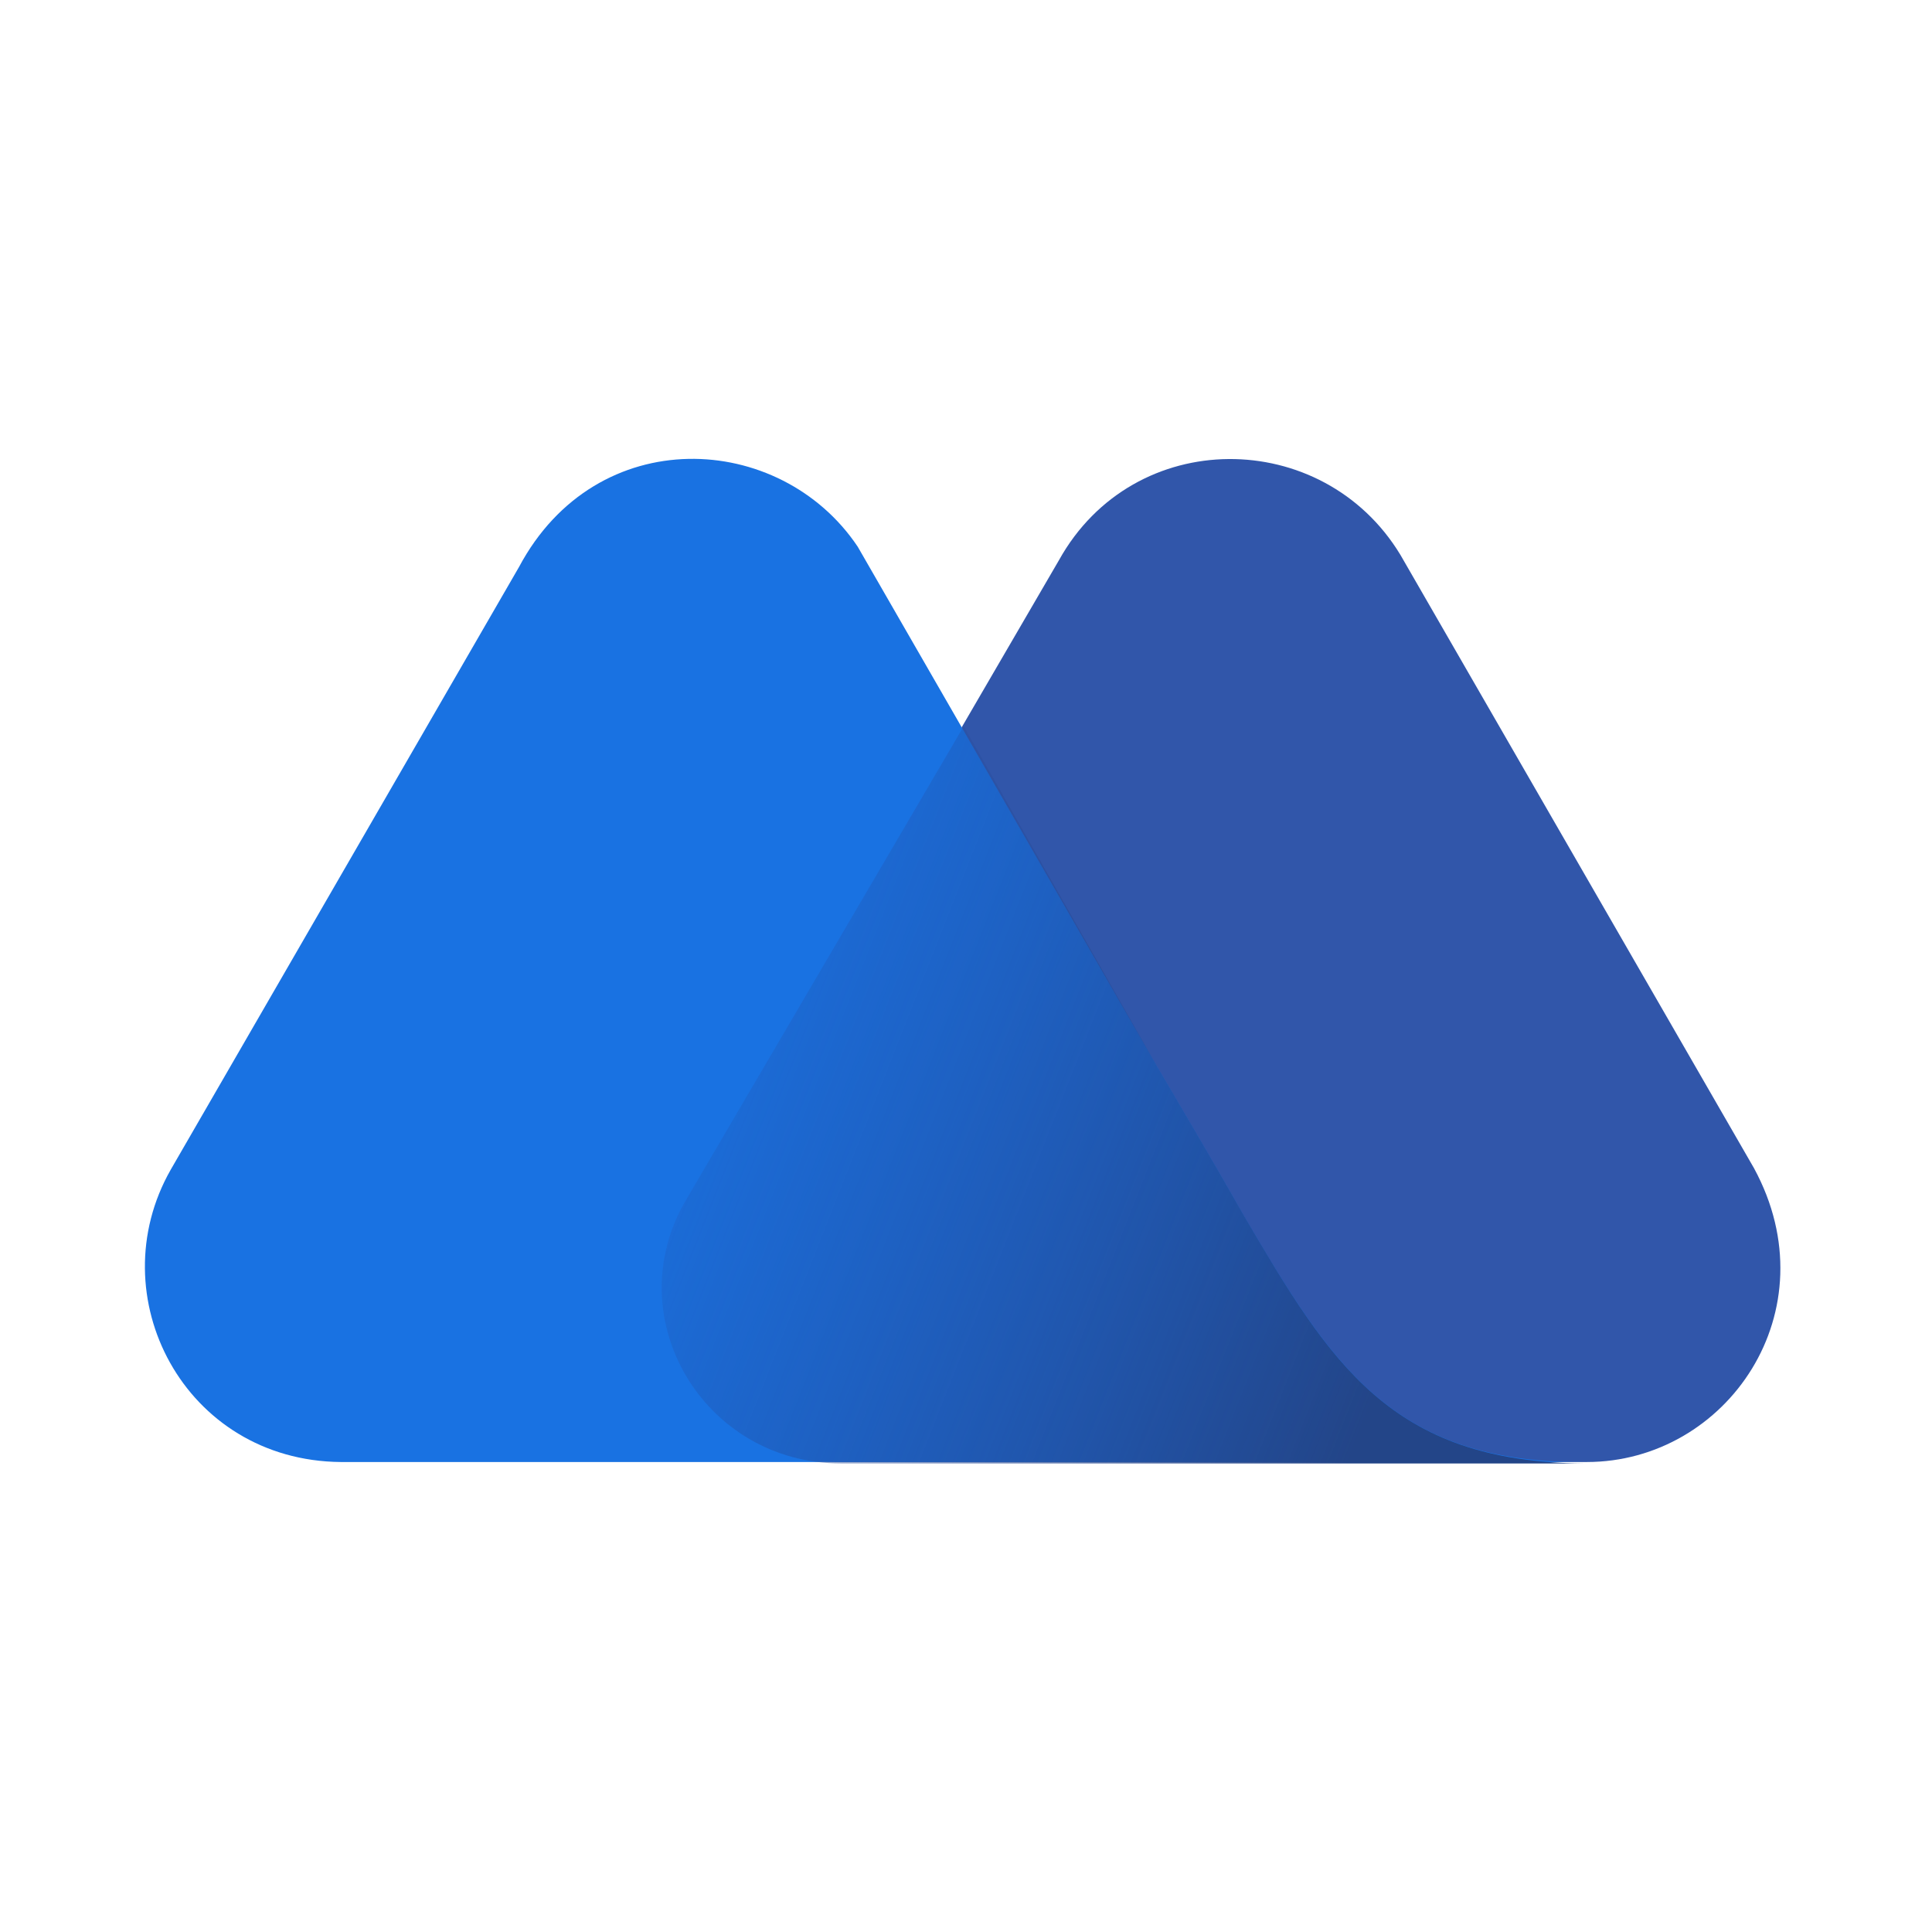
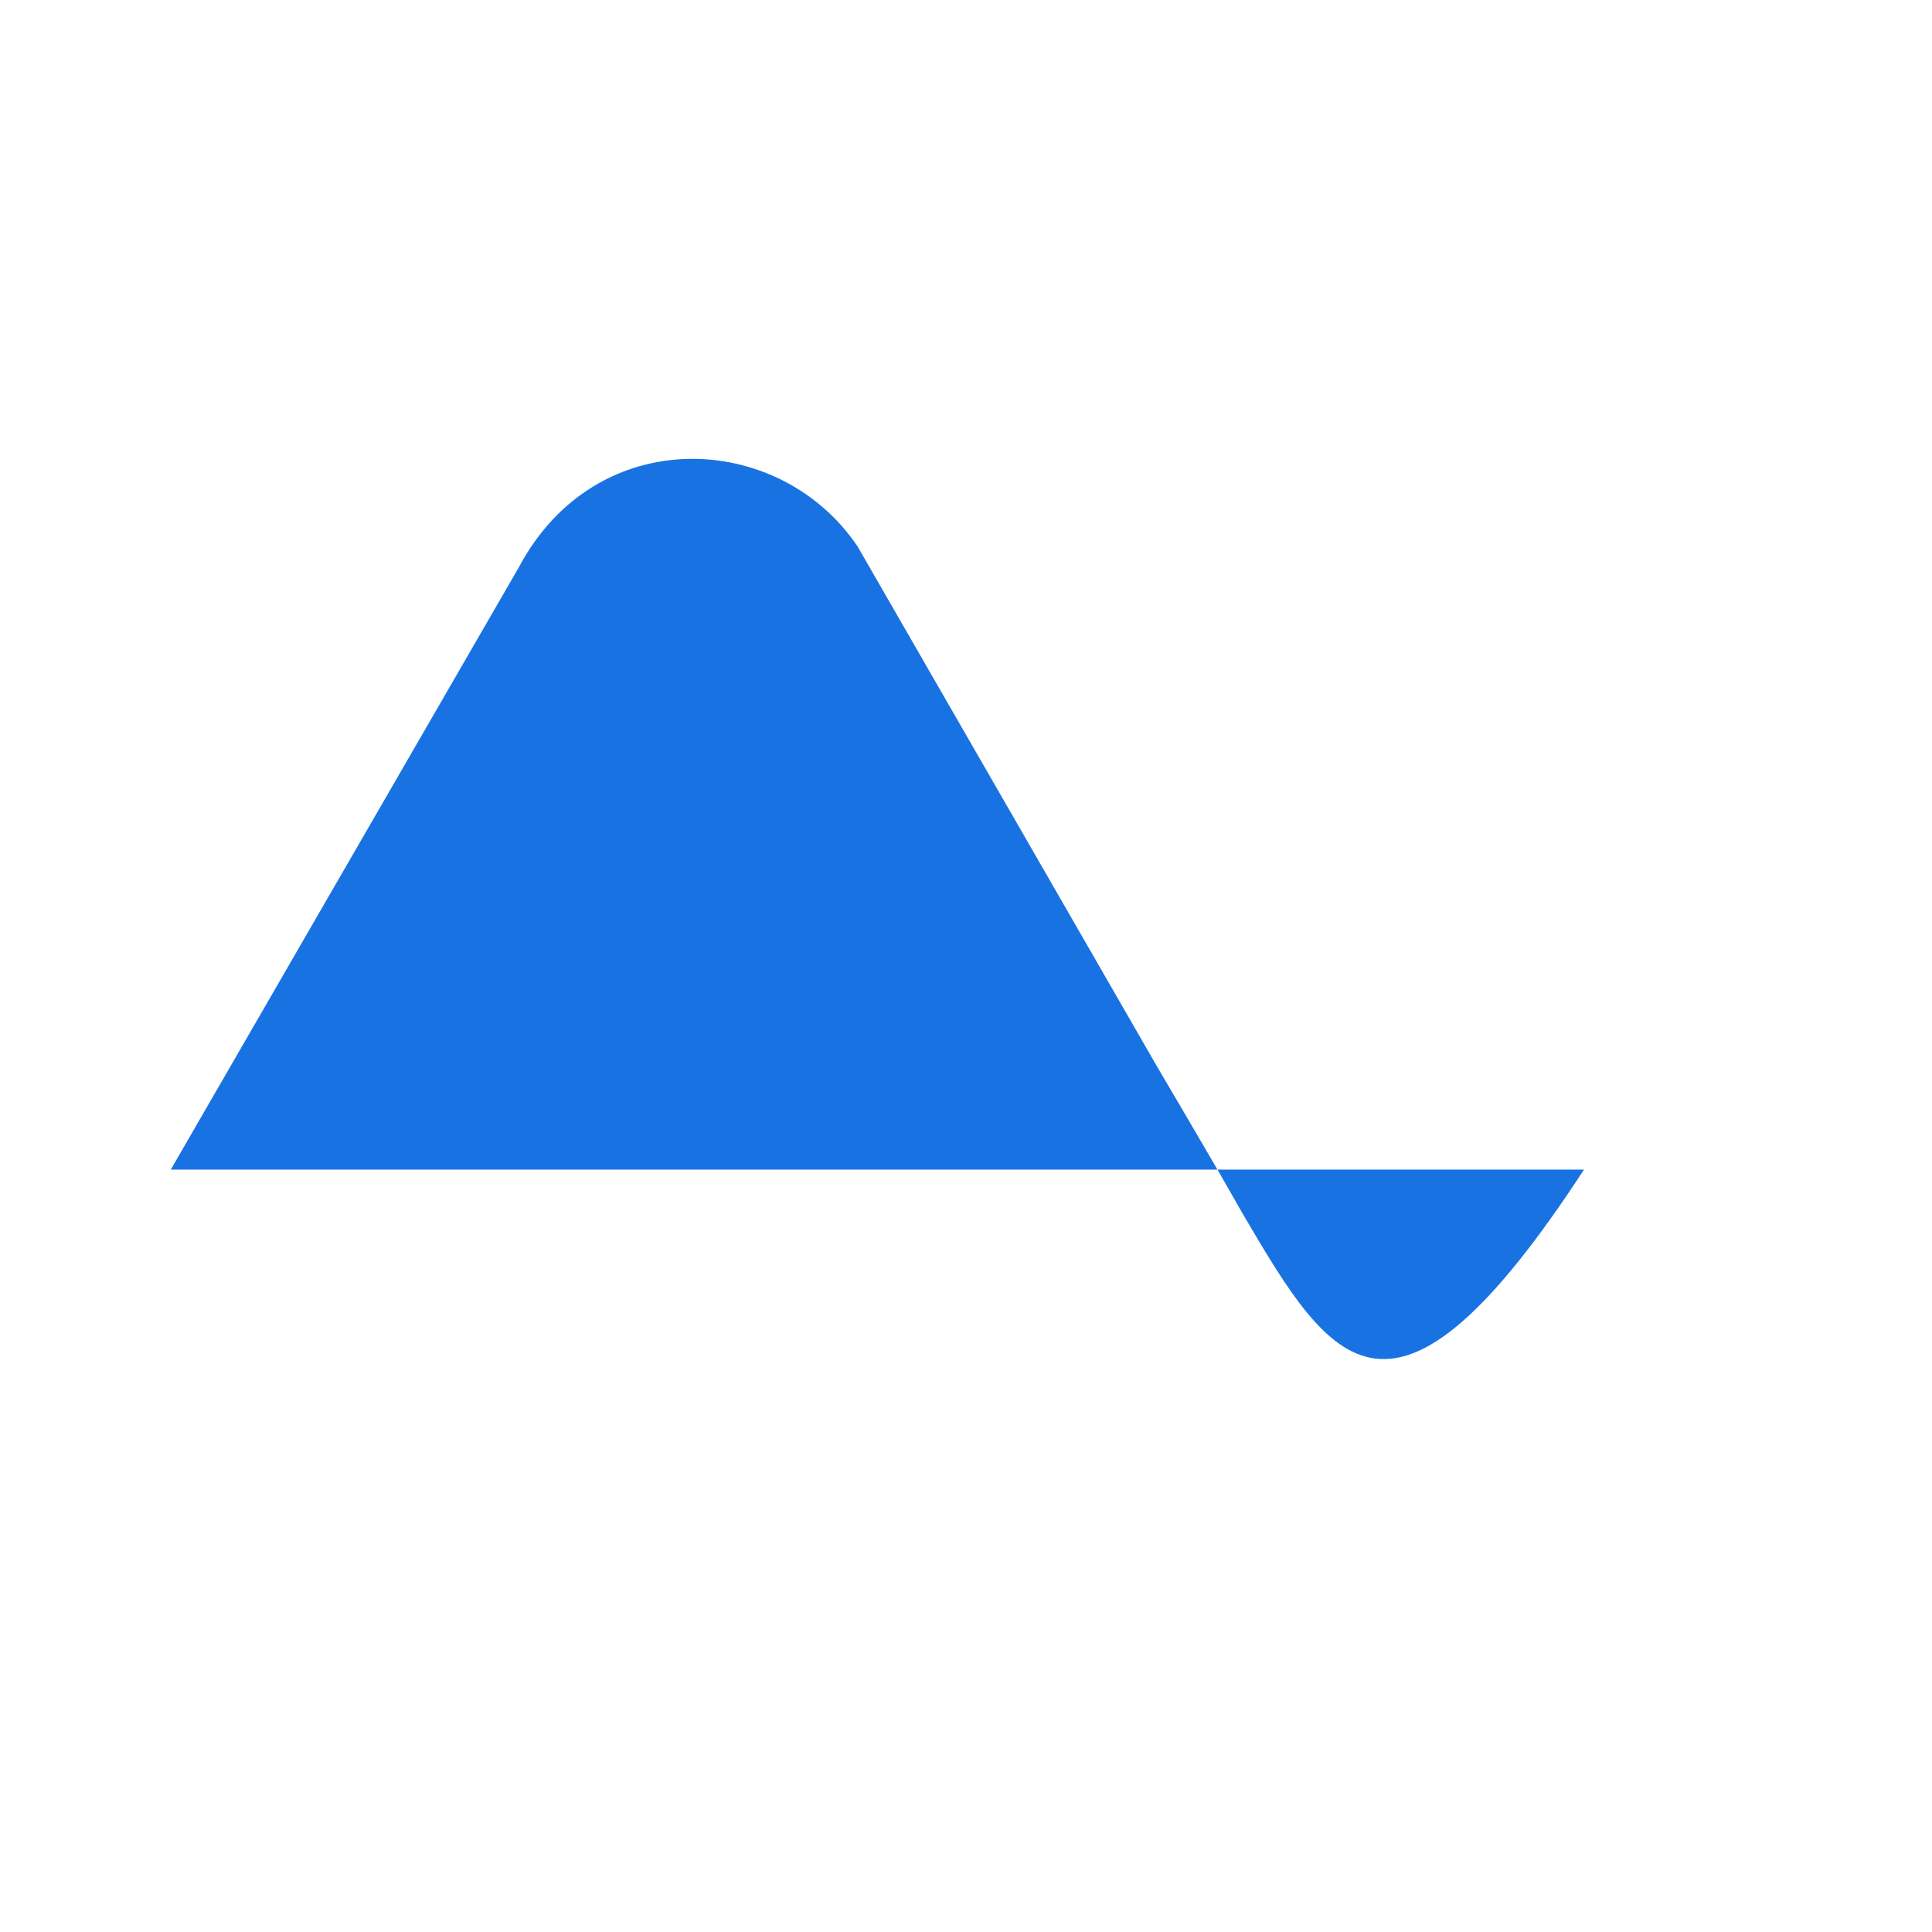
<svg xmlns="http://www.w3.org/2000/svg" width="80" height="80" viewBox="0 0 80 80" fill="none">
-   <path d="M72.63 48.373L57.986 22.972C54.776 17.676 46.948 17.622 43.849 23.197L28.473 49.614C25.602 54.457 29.15 60.539 34.896 60.539H65.704C71.503 60.539 75.84 54.286 72.63 48.373Z" fill="#3156AA" />
-   <path d="M51.509 50.346L50.607 48.769C49.762 47.304 47.904 44.151 47.904 44.151L35.514 22.634C32.304 17.848 24.7 17.452 21.49 23.48L7.071 48.431C4.085 53.67 7.634 60.483 14.111 60.539H44.751H57.818H65.59C57.65 60.596 55.115 56.484 51.509 50.346Z" fill="#1972E2" />
-   <path d="M51.512 50.346L50.61 48.77C49.765 47.304 47.907 44.151 47.907 44.151L39.907 30.07L28.416 49.672C25.545 54.515 29.094 60.599 34.836 60.599H44.694H57.761H65.59C57.593 60.54 55.115 56.484 51.512 50.346Z" fill="url(#paint0_linear_11388_37477)" />
+   <path d="M51.509 50.346L50.607 48.769C49.762 47.304 47.904 44.151 47.904 44.151L35.514 22.634C32.304 17.848 24.7 17.452 21.49 23.48L7.071 48.431H44.751H57.818H65.59C57.65 60.596 55.115 56.484 51.509 50.346Z" fill="#1972E2" />
  <defs>
    <linearGradient id="paint0_linear_11388_37477" x1="25.061" y1="40.779" x2="58.434" y2="53.902" gradientUnits="userSpaceOnUse">
      <stop stop-color="#264CA2" stop-opacity="0" />
      <stop offset="1" stop-color="#234588" />
    </linearGradient>
  </defs>
</svg>